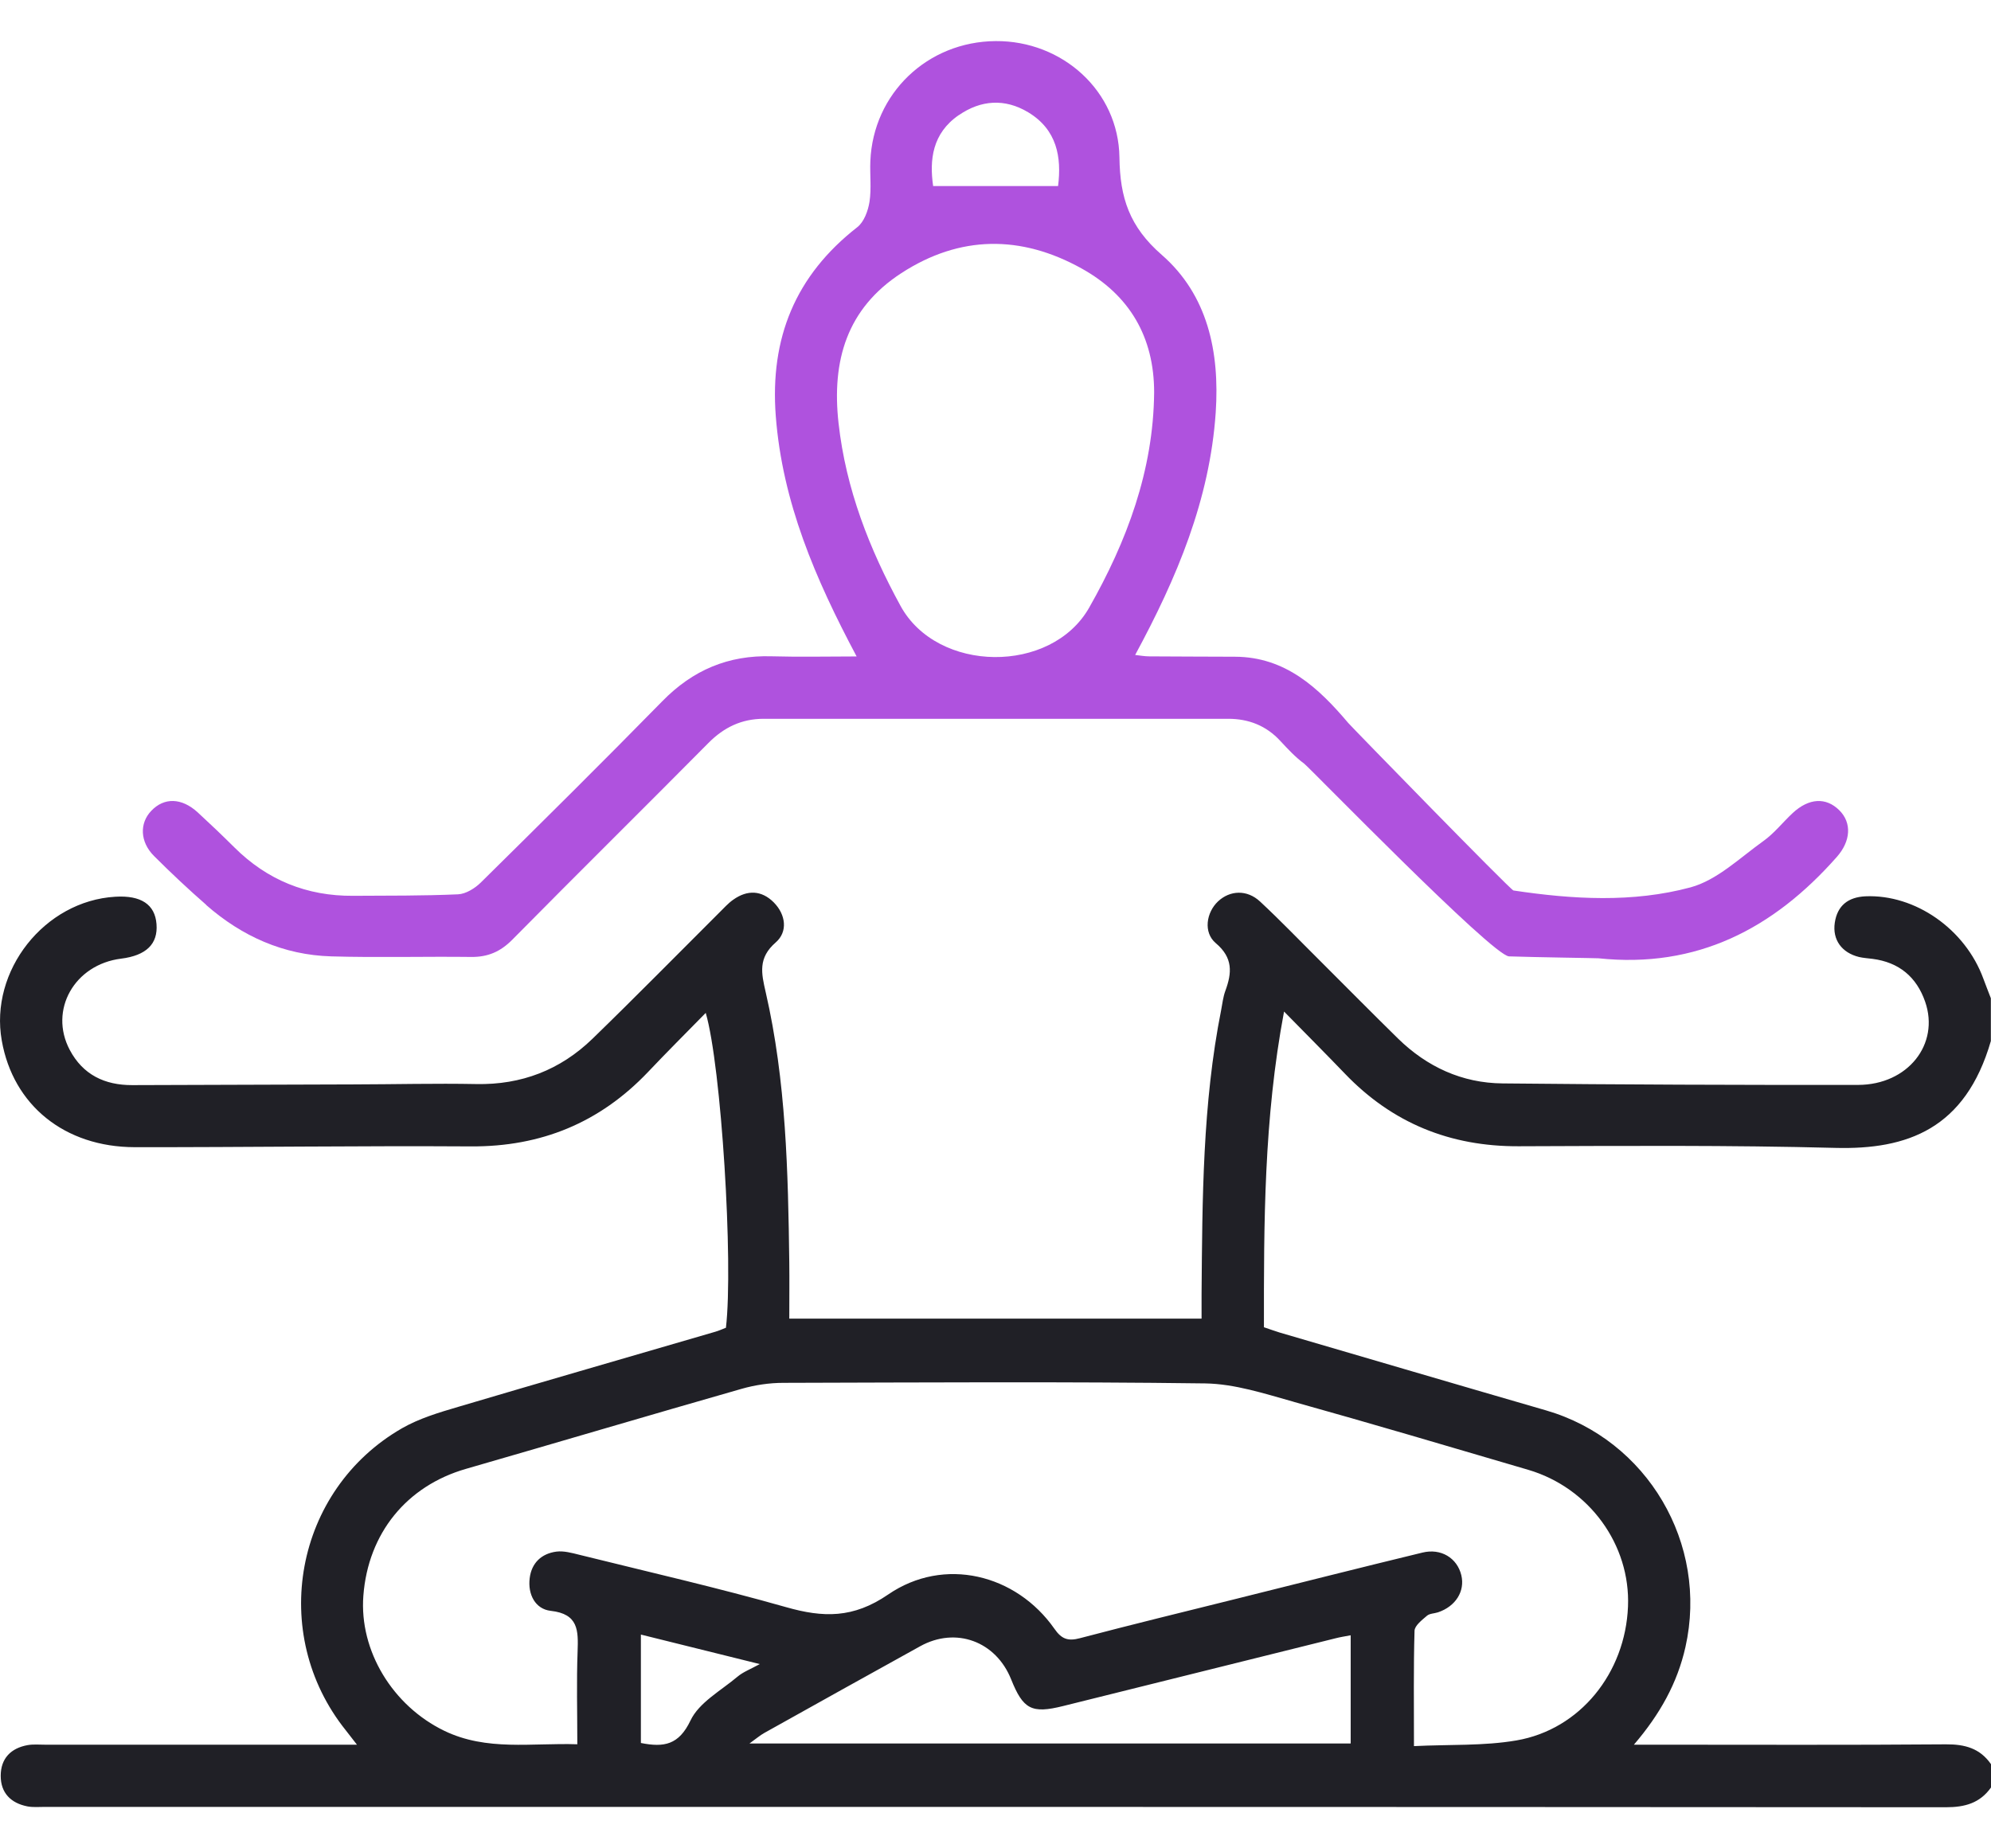
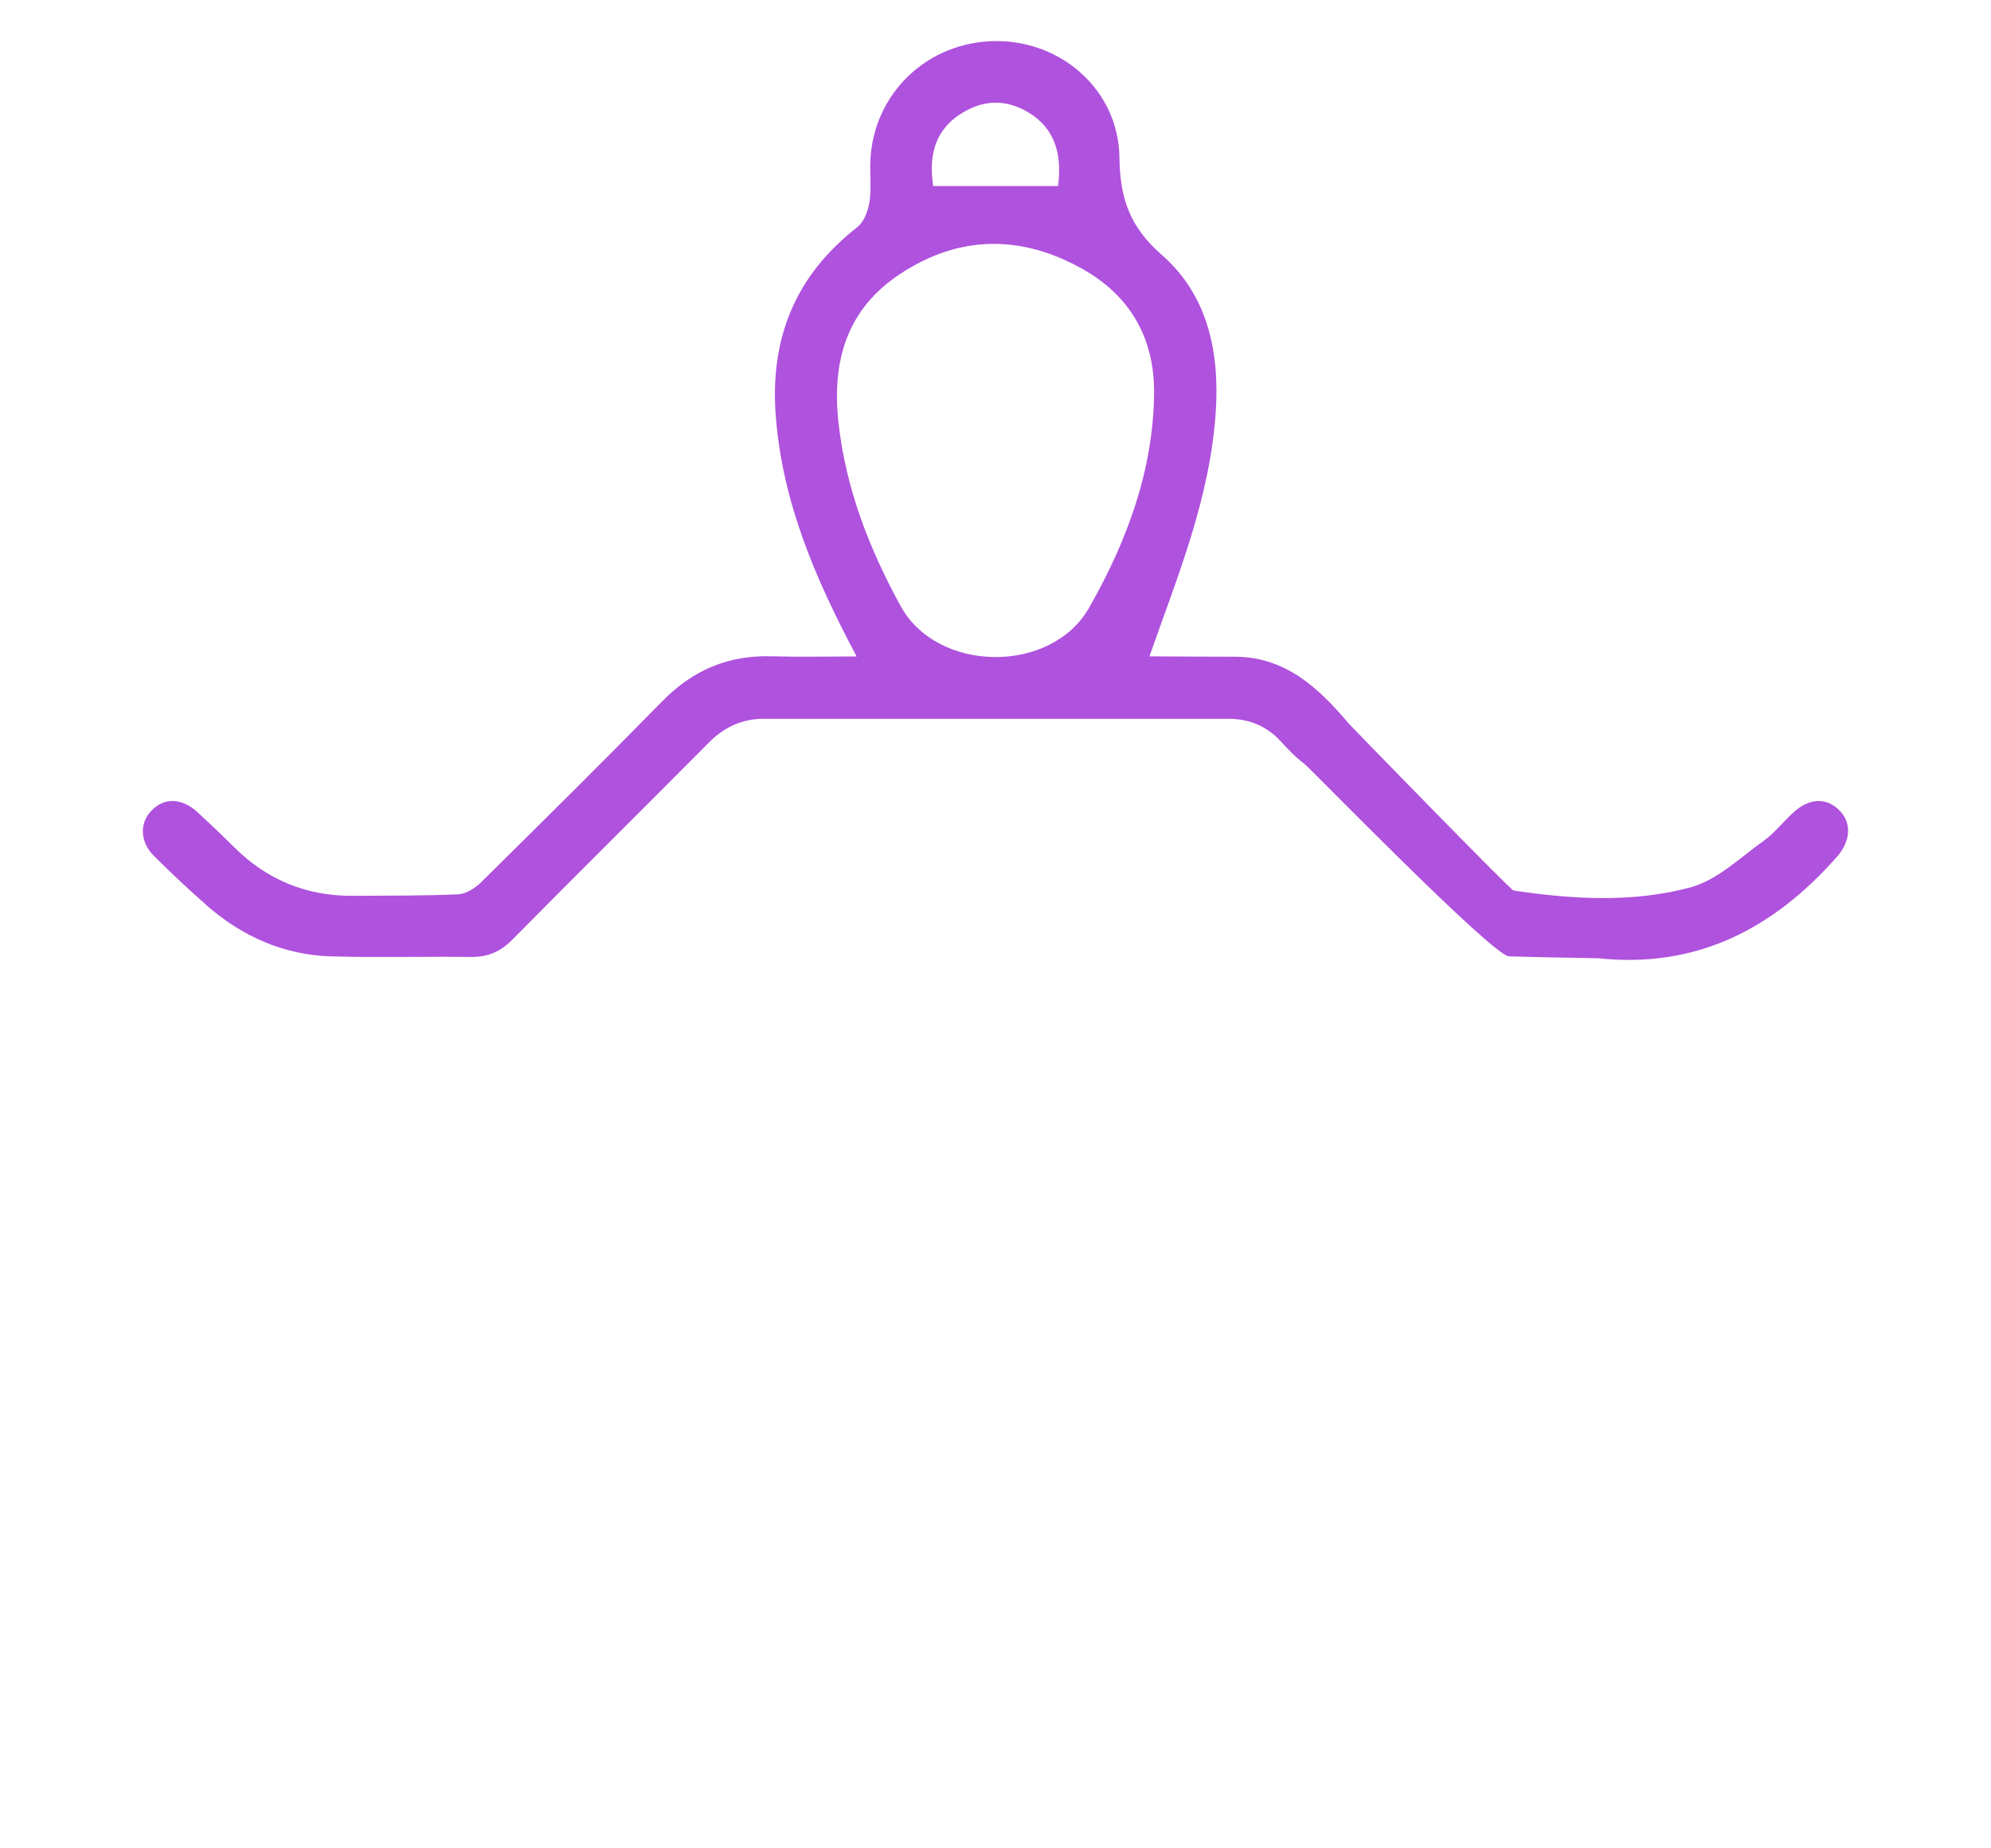
<svg xmlns="http://www.w3.org/2000/svg" width="28" height="26" viewBox="0 0 28 26" fill="none">
-   <path d="M18.913 15.102C19.58 15.798 20.393 16.128 21.357 16.124C22.842 16.119 24.328 16.108 25.812 16.147C26.82 16.173 27.639 15.883 27.998 14.644V14.042C27.963 13.951 27.927 13.86 27.893 13.768C27.638 13.069 26.934 12.578 26.234 12.608C25.992 12.62 25.839 12.737 25.803 12.98C25.768 13.22 25.901 13.402 26.145 13.462C26.207 13.476 26.271 13.48 26.334 13.488C26.706 13.536 26.953 13.742 27.074 14.091C27.281 14.688 26.831 15.259 26.133 15.261C24.465 15.263 22.798 15.257 21.131 15.24C20.561 15.235 20.068 15.007 19.661 14.609C19.29 14.245 18.925 13.875 18.557 13.508C18.279 13.232 18.008 12.949 17.721 12.682C17.538 12.511 17.297 12.522 17.129 12.68C16.964 12.836 16.92 13.117 17.098 13.267C17.342 13.473 17.326 13.685 17.232 13.939C17.201 14.024 17.191 14.116 17.174 14.205C16.911 15.527 16.909 16.867 16.898 18.206C16.897 18.321 16.898 18.436 16.898 18.549H11.1C11.1 18.268 11.103 18.013 11.1 17.759C11.083 16.483 11.056 15.208 10.768 13.956C10.707 13.691 10.658 13.475 10.909 13.257C11.081 13.108 11.053 12.867 10.882 12.694C10.711 12.522 10.51 12.515 10.313 12.655C10.239 12.706 10.178 12.777 10.113 12.84C9.519 13.432 8.932 14.03 8.331 14.613C7.88 15.05 7.333 15.262 6.697 15.249C6.123 15.238 5.549 15.253 4.975 15.254C3.936 15.258 2.898 15.26 1.859 15.264C1.472 15.265 1.166 15.118 0.981 14.769C0.684 14.208 1.047 13.567 1.703 13.485C2.057 13.441 2.223 13.278 2.201 12.999C2.18 12.723 1.984 12.592 1.622 12.614C0.626 12.672 -0.15 13.655 0.025 14.638C0.185 15.546 0.908 16.135 1.894 16.137C3.47 16.139 5.047 16.116 6.622 16.126C7.609 16.132 8.434 15.793 9.112 15.081C9.373 14.805 9.642 14.537 9.925 14.248C10.144 14.998 10.315 17.769 10.209 18.677C10.159 18.696 10.11 18.719 10.057 18.734C8.853 19.086 7.646 19.433 6.443 19.79C6.174 19.869 5.897 19.952 5.657 20.089C4.142 20.958 3.771 22.978 4.864 24.341C4.907 24.395 4.948 24.45 5.02 24.542H4.707C3.349 24.542 1.992 24.542 0.634 24.542C0.552 24.542 0.468 24.534 0.388 24.548C0.152 24.591 0.011 24.736 0.01 24.978C0.009 25.22 0.152 25.364 0.386 25.41C0.466 25.425 0.55 25.417 0.632 25.417C9.543 25.417 18.455 25.416 27.366 25.422C27.633 25.422 27.844 25.364 28 25.144V24.816C27.845 24.593 27.633 24.535 27.366 24.537C26.008 24.548 24.651 24.542 23.293 24.542H22.978C23.346 24.112 23.589 23.675 23.703 23.168C24.029 21.715 23.167 20.252 21.741 19.839C20.491 19.477 19.244 19.109 17.995 18.744C17.927 18.723 17.859 18.698 17.775 18.67C17.774 17.205 17.773 15.742 18.058 14.229C18.37 14.547 18.645 14.823 18.915 15.104L18.913 15.102ZM9.711 24.201C9.547 24.545 9.339 24.583 9.013 24.518V22.993C9.568 23.131 10.101 23.263 10.685 23.408C10.552 23.481 10.45 23.519 10.372 23.585C10.14 23.781 9.831 23.948 9.711 24.201ZM18.995 24.525H10.54C10.635 24.457 10.689 24.41 10.75 24.376C11.479 23.968 12.21 23.562 12.941 23.157C13.442 22.88 14.005 23.086 14.22 23.623C14.389 24.045 14.509 24.108 14.948 23.999C16.228 23.681 17.507 23.362 18.787 23.044C18.846 23.029 18.908 23.019 18.995 23.003V24.525ZM18.19 19.718C19.293 20.026 20.392 20.352 21.491 20.675C22.35 20.928 22.931 21.73 22.895 22.599C22.857 23.533 22.222 24.328 21.326 24.482C20.866 24.561 20.389 24.537 19.885 24.562C19.885 23.977 19.878 23.458 19.893 22.94C19.895 22.867 19.998 22.788 20.068 22.728C20.105 22.696 20.171 22.697 20.223 22.68C20.471 22.597 20.605 22.383 20.551 22.158C20.493 21.917 20.266 21.775 20.003 21.84C19.128 22.052 18.256 22.273 17.382 22.491C16.651 22.673 15.917 22.852 15.187 23.044C15.021 23.088 14.93 23.058 14.829 22.912C14.29 22.142 13.276 21.891 12.491 22.429C11.999 22.767 11.576 22.756 11.054 22.607C10.093 22.334 9.116 22.111 8.145 21.87C8.041 21.844 7.928 21.813 7.825 21.826C7.614 21.854 7.475 21.986 7.449 22.201C7.421 22.428 7.528 22.634 7.744 22.659C8.136 22.702 8.133 22.936 8.123 23.228C8.107 23.653 8.119 24.081 8.119 24.536C7.475 24.515 6.846 24.635 6.249 24.347C5.521 23.995 5.051 23.22 5.11 22.447C5.177 21.566 5.72 20.902 6.553 20.662C7.846 20.289 9.136 19.906 10.43 19.536C10.619 19.482 10.822 19.452 11.018 19.452C12.995 19.447 14.972 19.434 16.948 19.46C17.364 19.466 17.784 19.604 18.192 19.718H18.19Z" fill="#202026" />
-   <path d="M2.9 12.731C3.403 13.171 3.988 13.434 4.659 13.453C5.314 13.472 5.97 13.453 6.626 13.461C6.86 13.464 7.038 13.387 7.204 13.219C8.12 12.291 9.047 11.376 9.964 10.45C10.182 10.23 10.432 10.111 10.74 10.111C12.918 10.111 15.096 10.111 17.273 10.111C17.559 10.111 17.807 10.207 18.005 10.422C18.11 10.535 18.217 10.651 18.341 10.742C18.415 10.796 20.988 13.445 21.222 13.453C21.604 13.466 22.443 13.477 22.48 13.48C23.861 13.626 24.94 13.065 25.831 12.055C26.027 11.834 26.046 11.576 25.867 11.398C25.68 11.212 25.44 11.225 25.212 11.436C25.072 11.566 24.951 11.723 24.797 11.832C24.467 12.068 24.147 12.381 23.775 12.482C22.962 12.701 22.115 12.651 21.284 12.526C21.243 12.52 19.005 10.222 18.961 10.17C18.543 9.676 18.078 9.24 17.367 9.238C16.966 9.236 16.565 9.236 16.165 9.233C16.099 9.233 16.033 9.221 15.964 9.213C16.551 8.128 17.013 7.032 17.097 5.802C17.154 4.948 16.984 4.148 16.337 3.584C15.884 3.189 15.75 2.782 15.743 2.214C15.73 1.277 14.937 0.572 14.004 0.578C13.044 0.584 12.279 1.314 12.24 2.267C12.232 2.458 12.257 2.652 12.228 2.839C12.208 2.966 12.151 3.122 12.056 3.196C11.186 3.875 10.826 4.755 10.91 5.853C11.003 7.064 11.465 8.14 12.047 9.234C11.633 9.234 11.243 9.243 10.854 9.232C10.243 9.213 9.742 9.426 9.314 9.864C8.472 10.723 7.618 11.569 6.762 12.414C6.679 12.496 6.551 12.575 6.442 12.58C5.951 12.602 5.458 12.598 4.966 12.601C4.315 12.606 3.756 12.379 3.294 11.918C3.126 11.751 2.955 11.588 2.781 11.428C2.554 11.22 2.308 11.215 2.127 11.406C1.96 11.581 1.968 11.842 2.165 12.04C2.403 12.278 2.649 12.509 2.903 12.731H2.9ZM13.484 1.62C13.796 1.405 14.132 1.383 14.459 1.579C14.866 1.824 14.931 2.212 14.88 2.617H13.123C13.07 2.25 13.11 1.876 13.484 1.619V1.62ZM11.793 5.955C11.694 5.072 11.91 4.34 12.676 3.842C13.499 3.307 14.359 3.303 15.21 3.776C15.886 4.151 16.231 4.741 16.231 5.52C16.221 6.619 15.846 7.617 15.317 8.548C14.783 9.487 13.181 9.47 12.664 8.522C12.228 7.725 11.896 6.88 11.793 5.954V5.955Z" fill="#AF52DE" />
+   <path d="M2.9 12.731C3.403 13.171 3.988 13.434 4.659 13.453C5.314 13.472 5.97 13.453 6.626 13.461C6.86 13.464 7.038 13.387 7.204 13.219C8.12 12.291 9.047 11.376 9.964 10.45C10.182 10.23 10.432 10.111 10.74 10.111C12.918 10.111 15.096 10.111 17.273 10.111C17.559 10.111 17.807 10.207 18.005 10.422C18.11 10.535 18.217 10.651 18.341 10.742C18.415 10.796 20.988 13.445 21.222 13.453C21.604 13.466 22.443 13.477 22.48 13.48C23.861 13.626 24.94 13.065 25.831 12.055C26.027 11.834 26.046 11.576 25.867 11.398C25.68 11.212 25.44 11.225 25.212 11.436C25.072 11.566 24.951 11.723 24.797 11.832C24.467 12.068 24.147 12.381 23.775 12.482C22.962 12.701 22.115 12.651 21.284 12.526C21.243 12.52 19.005 10.222 18.961 10.17C18.543 9.676 18.078 9.24 17.367 9.238C16.966 9.236 16.565 9.236 16.165 9.233C16.551 8.128 17.013 7.032 17.097 5.802C17.154 4.948 16.984 4.148 16.337 3.584C15.884 3.189 15.75 2.782 15.743 2.214C15.73 1.277 14.937 0.572 14.004 0.578C13.044 0.584 12.279 1.314 12.24 2.267C12.232 2.458 12.257 2.652 12.228 2.839C12.208 2.966 12.151 3.122 12.056 3.196C11.186 3.875 10.826 4.755 10.91 5.853C11.003 7.064 11.465 8.14 12.047 9.234C11.633 9.234 11.243 9.243 10.854 9.232C10.243 9.213 9.742 9.426 9.314 9.864C8.472 10.723 7.618 11.569 6.762 12.414C6.679 12.496 6.551 12.575 6.442 12.58C5.951 12.602 5.458 12.598 4.966 12.601C4.315 12.606 3.756 12.379 3.294 11.918C3.126 11.751 2.955 11.588 2.781 11.428C2.554 11.22 2.308 11.215 2.127 11.406C1.96 11.581 1.968 11.842 2.165 12.04C2.403 12.278 2.649 12.509 2.903 12.731H2.9ZM13.484 1.62C13.796 1.405 14.132 1.383 14.459 1.579C14.866 1.824 14.931 2.212 14.88 2.617H13.123C13.07 2.25 13.11 1.876 13.484 1.619V1.62ZM11.793 5.955C11.694 5.072 11.91 4.34 12.676 3.842C13.499 3.307 14.359 3.303 15.21 3.776C15.886 4.151 16.231 4.741 16.231 5.52C16.221 6.619 15.846 7.617 15.317 8.548C14.783 9.487 13.181 9.47 12.664 8.522C12.228 7.725 11.896 6.88 11.793 5.954V5.955Z" fill="#AF52DE" />
</svg>